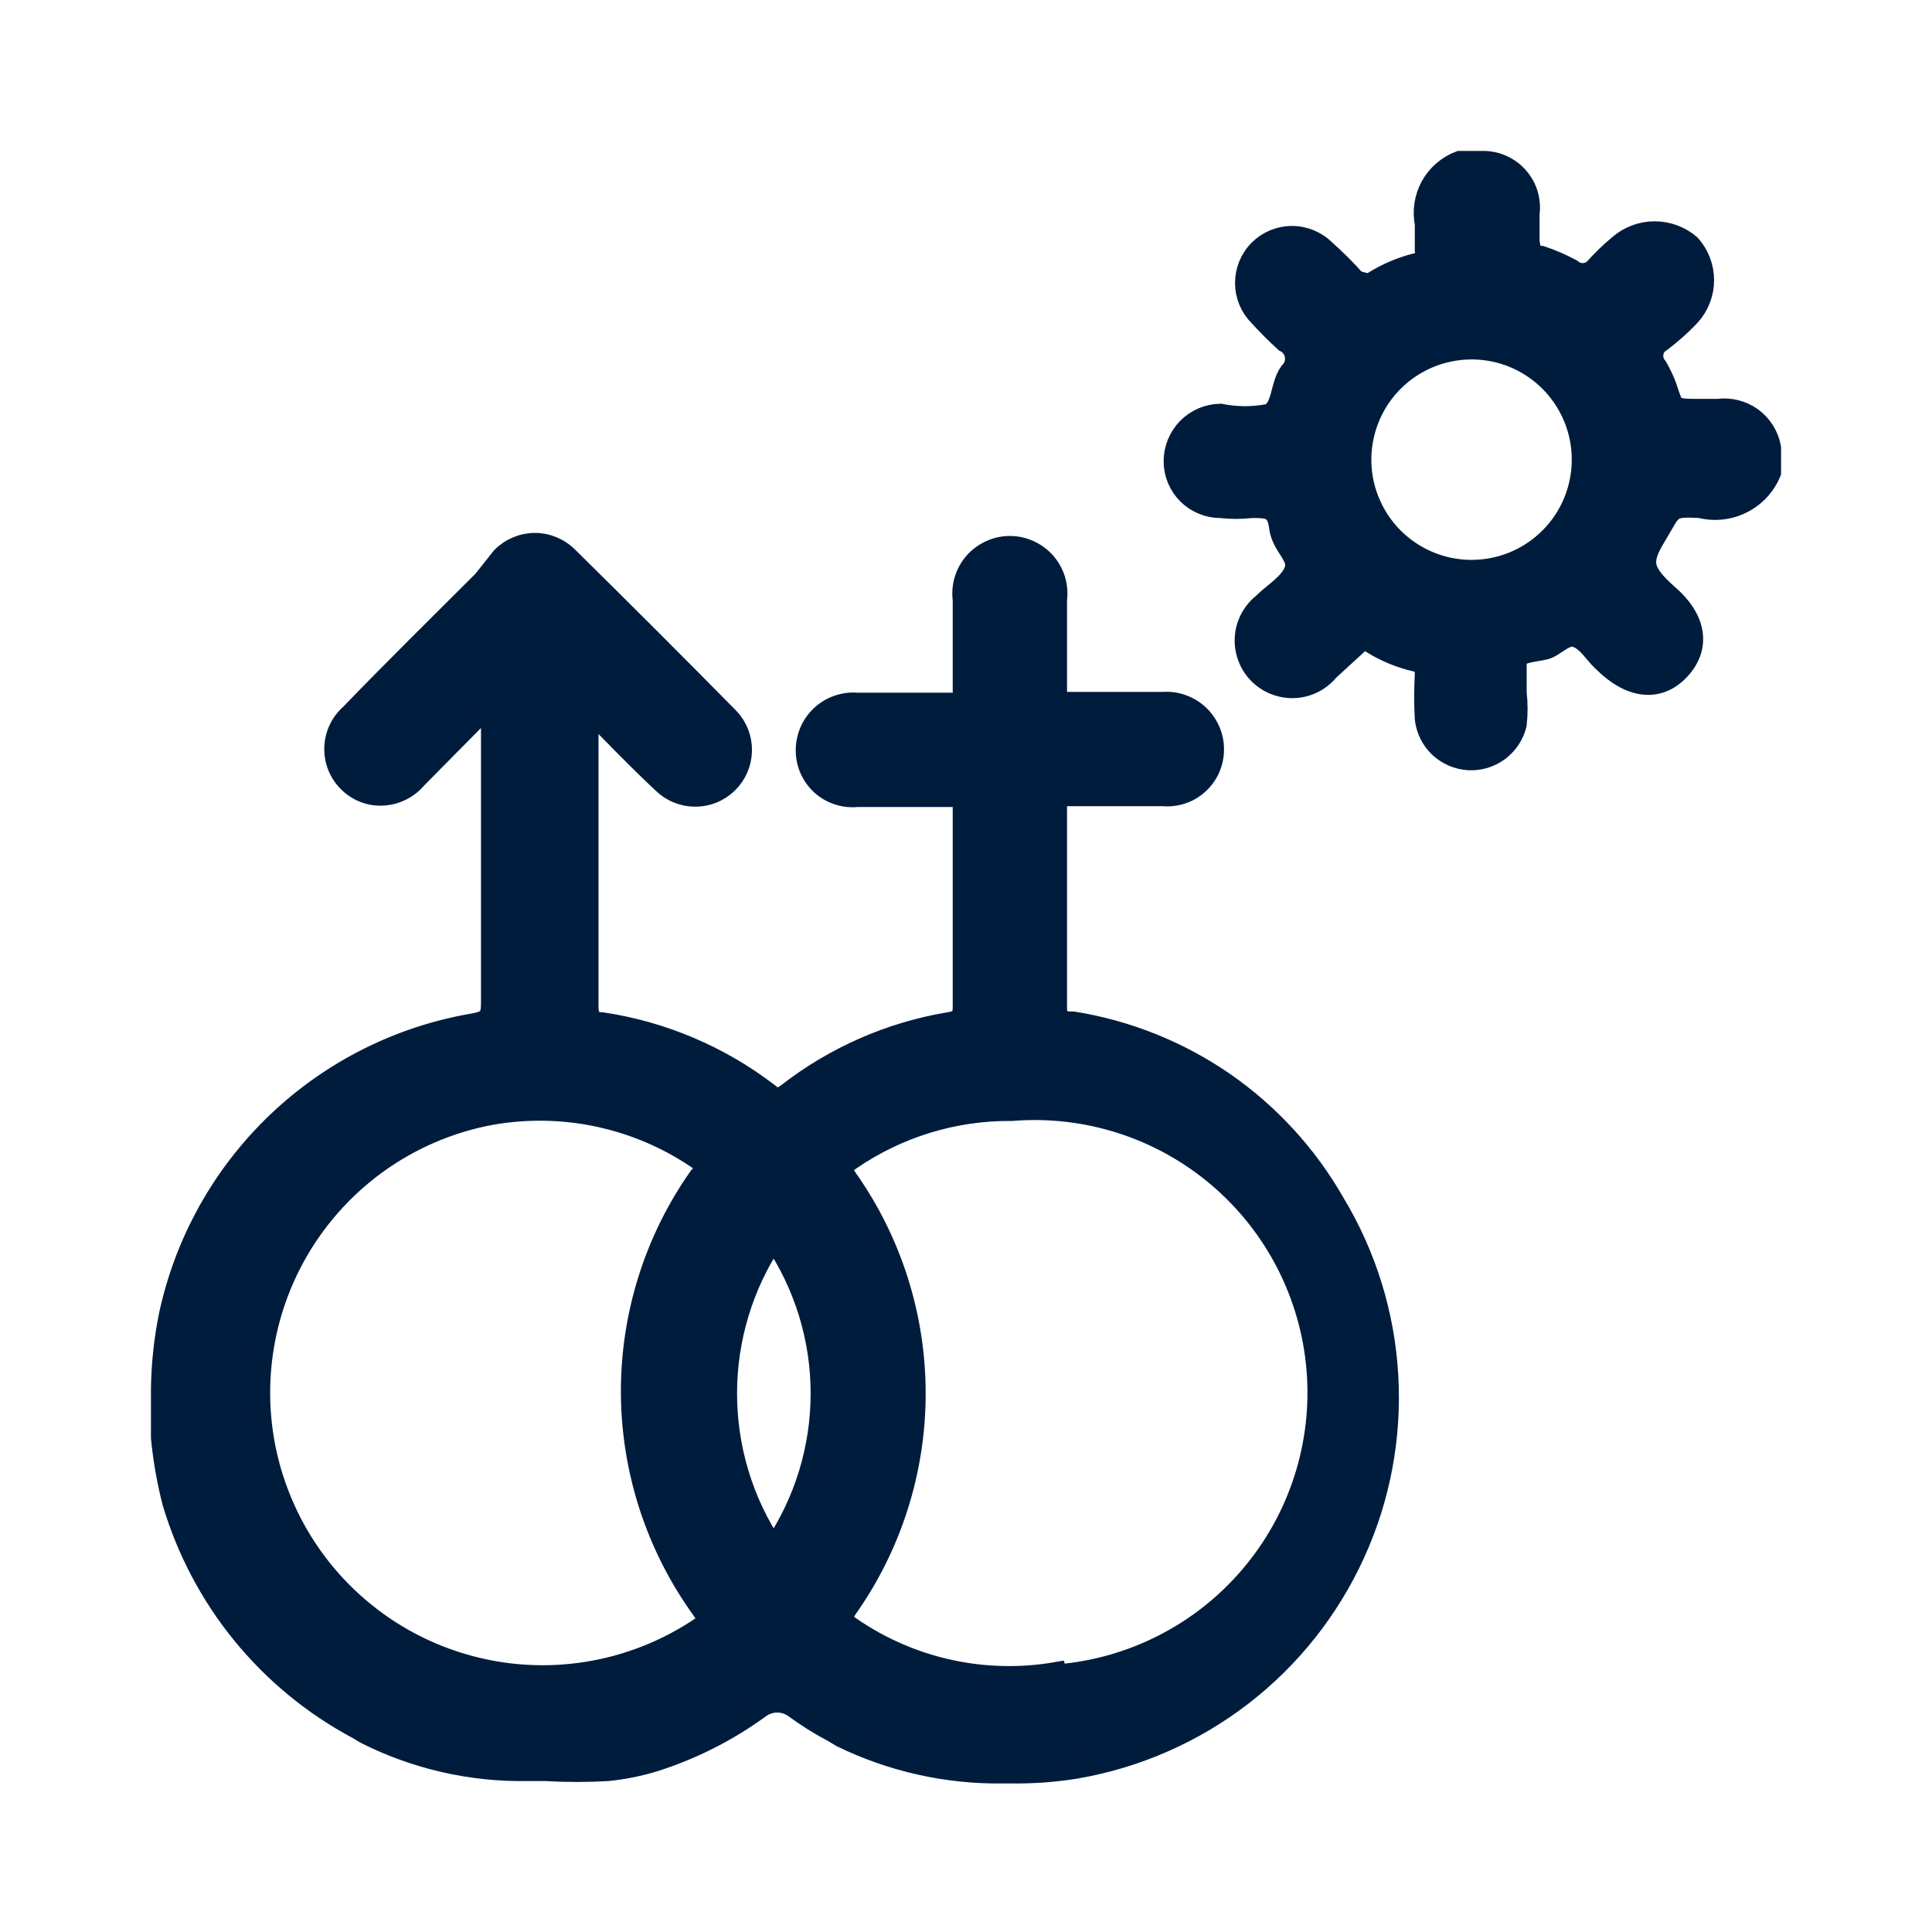
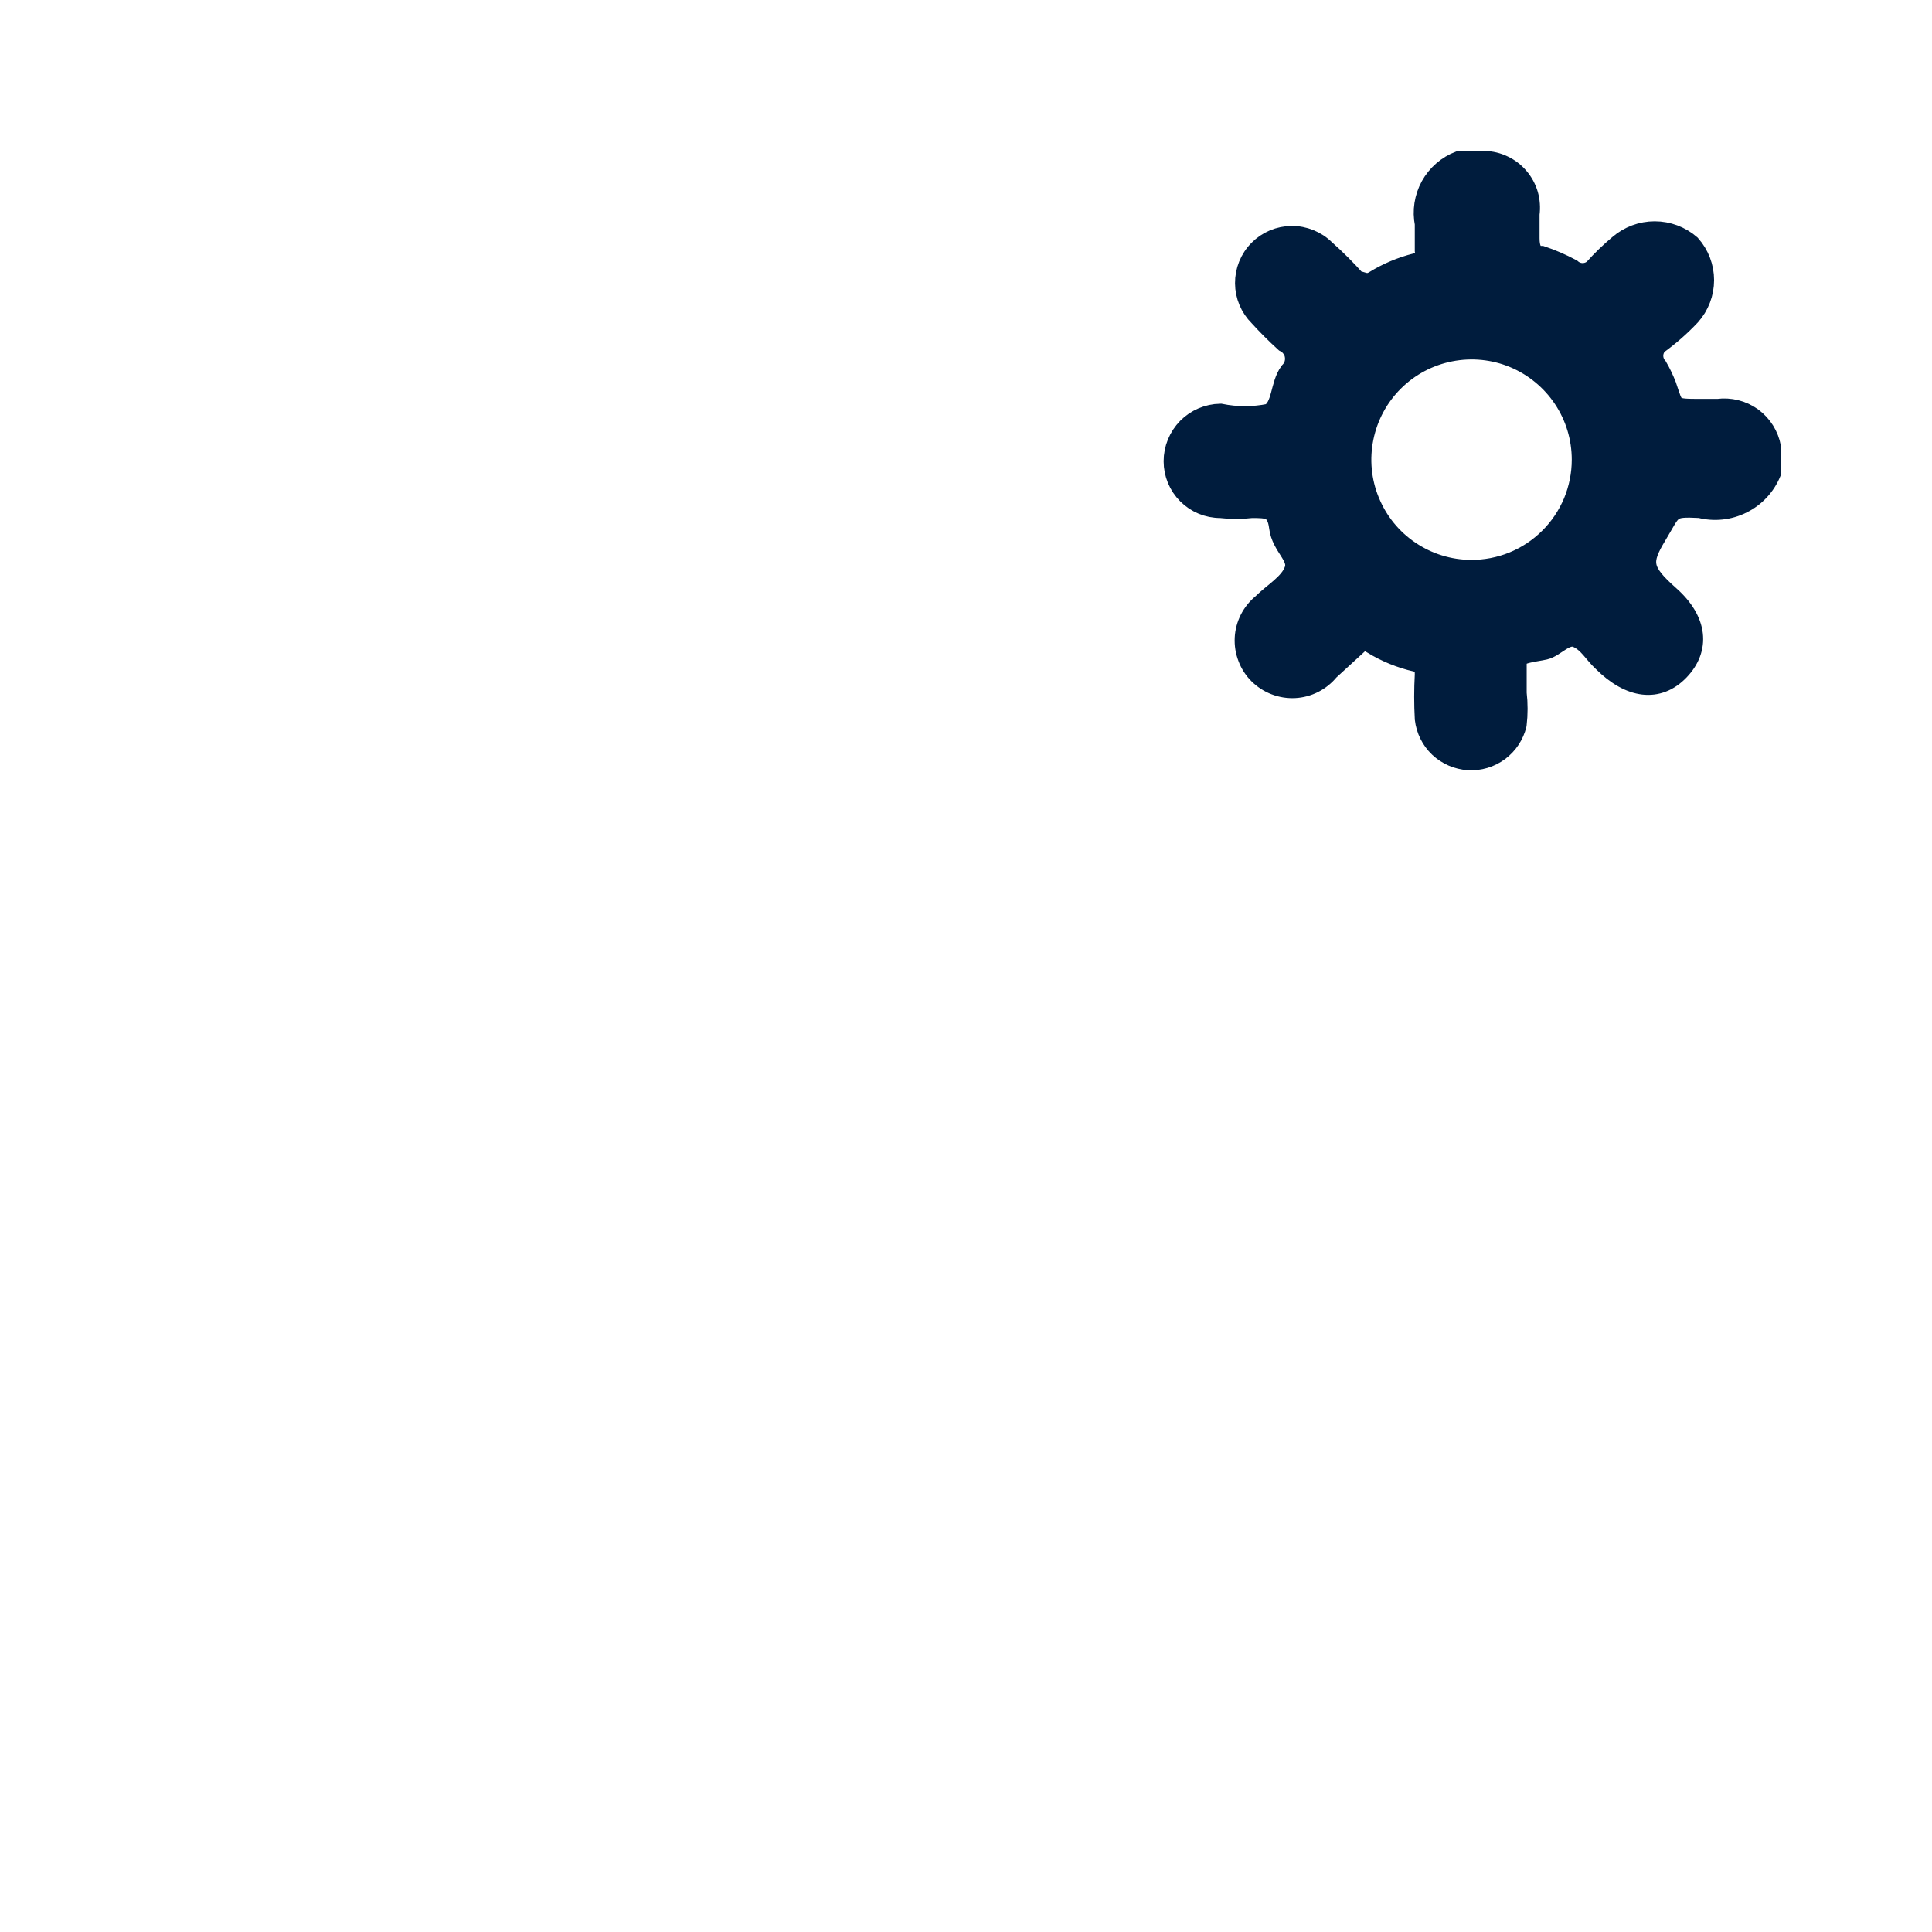
<svg xmlns="http://www.w3.org/2000/svg" width="24" height="24" viewBox="0 0 24 24" fill="none">
-   <path d="M16.58 14.94C16.241 14.346 15.773 13.835 15.211 13.445C14.648 13.056 14.006 12.798 13.33 12.69C13.24 12.69 13.13 12.69 13.13 12.53C13.13 11.69 13.13 10.86 13.13 10.02C13.13 9.91 13.13 9.89 13.26 9.89H14.45C14.529 9.897 14.609 9.887 14.685 9.862C14.761 9.837 14.83 9.796 14.889 9.742C14.948 9.689 14.996 9.624 15.029 9.551C15.061 9.478 15.079 9.4 15.08 9.32C15.082 9.238 15.066 9.157 15.035 9.082C15.003 9.006 14.956 8.938 14.897 8.881C14.838 8.825 14.767 8.782 14.691 8.754C14.614 8.726 14.532 8.714 14.45 8.72H13.28C13.16 8.72 13.13 8.72 13.13 8.58C13.13 8.2 13.13 7.82 13.13 7.45C13.141 7.367 13.134 7.282 13.11 7.202C13.085 7.122 13.044 7.047 12.989 6.984C12.933 6.921 12.865 6.871 12.788 6.836C12.712 6.801 12.629 6.783 12.545 6.783C12.461 6.783 12.378 6.801 12.302 6.836C12.225 6.871 12.157 6.921 12.101 6.984C12.046 7.047 12.005 7.122 11.98 7.202C11.956 7.282 11.949 7.367 11.96 7.45C11.96 7.82 11.96 8.2 11.96 8.58C11.96 8.71 11.96 8.74 11.8 8.73H10.65C10.568 8.723 10.486 8.733 10.409 8.76C10.331 8.786 10.26 8.829 10.2 8.884C10.14 8.94 10.092 9.007 10.059 9.082C10.027 9.157 10.01 9.238 10.01 9.32C10.01 9.402 10.026 9.482 10.059 9.557C10.092 9.631 10.14 9.698 10.2 9.753C10.261 9.808 10.332 9.849 10.41 9.874C10.487 9.9 10.569 9.908 10.65 9.9H11.8C11.92 9.9 11.97 9.9 11.96 10.06C11.96 10.88 11.96 11.69 11.96 12.51C11.96 12.66 11.9 12.68 11.78 12.7C11.051 12.823 10.364 13.126 9.78 13.58C9.7 13.64 9.64 13.66 9.55 13.58C8.946 13.116 8.233 12.813 7.48 12.7C7.36 12.7 7.31 12.64 7.31 12.51C7.31 11.32 7.31 10.13 7.31 8.94C7.31 8.94 7.31 8.85 7.31 8.81C7.61 9.12 7.91 9.43 8.23 9.73C8.338 9.836 8.484 9.896 8.636 9.896C8.787 9.897 8.933 9.837 9.042 9.731C9.15 9.625 9.213 9.481 9.216 9.329C9.22 9.178 9.164 9.031 9.06 8.92C8.41 8.26 7.75 7.6 7.06 6.92C7.006 6.865 6.941 6.821 6.87 6.791C6.799 6.761 6.722 6.745 6.645 6.745C6.568 6.745 6.491 6.761 6.42 6.791C6.349 6.821 6.284 6.865 6.23 6.92L6 7.21C5.45 7.76 4.89 8.31 4.35 8.87C4.27 8.94 4.211 9.031 4.179 9.133C4.148 9.235 4.145 9.343 4.17 9.446C4.196 9.549 4.25 9.644 4.326 9.718C4.402 9.793 4.496 9.846 4.6 9.87C4.706 9.893 4.816 9.887 4.918 9.851C5.02 9.816 5.111 9.753 5.18 9.67L6.05 8.79H6.1V9C6.1 10.15 6.1 11.31 6.1 12.47C6.1 12.64 6.05 12.68 5.9 12.71C4.977 12.863 4.121 13.29 3.443 13.936C2.766 14.581 2.298 15.415 2.1 16.33C2.037 16.636 2.004 16.948 2 17.26V17.86C2.026 18.13 2.073 18.397 2.14 18.66C2.318 19.259 2.612 19.817 3.007 20.301C3.402 20.785 3.889 21.186 4.44 21.48L4.54 21.54C5.16 21.852 5.846 22.01 6.54 22H6.78C7.036 22.015 7.294 22.015 7.55 22C7.75 21.98 7.948 21.94 8.14 21.88C8.606 21.731 9.045 21.508 9.44 21.22C9.502 21.174 9.578 21.149 9.655 21.149C9.732 21.149 9.808 21.174 9.87 21.22C10.023 21.332 10.183 21.432 10.35 21.52L10.45 21.58C11.072 21.884 11.757 22.038 12.45 22.03H12.63C12.878 22.03 13.125 22.01 13.37 21.97C14.12 21.84 14.828 21.53 15.431 21.065C16.034 20.6 16.514 19.995 16.83 19.302C17.147 18.61 17.289 17.85 17.245 17.09C17.202 16.33 16.974 15.592 16.58 14.94ZM8.72 20C8.79 20.1 8.78 20.13 8.72 20.2C8.289 20.494 7.797 20.689 7.281 20.769C6.765 20.85 6.237 20.814 5.737 20.664C5.236 20.515 4.775 20.255 4.388 19.905C4 19.555 3.696 19.123 3.497 18.64C3.297 18.157 3.208 17.636 3.236 17.114C3.264 16.593 3.408 16.084 3.657 15.625C3.907 15.166 4.256 14.768 4.678 14.461C5.101 14.154 5.586 13.945 6.1 13.85C7 13.691 7.927 13.892 8.68 14.41C8.77 14.48 8.79 14.51 8.68 14.62C8.125 15.409 7.831 16.352 7.838 17.317C7.846 18.281 8.154 19.219 8.72 20ZM9.61 19.22C9.232 18.655 9.031 17.99 9.031 17.31C9.031 16.63 9.232 15.966 9.61 15.4C9.991 15.964 10.195 16.629 10.195 17.31C10.195 17.991 9.991 18.656 9.61 19.22ZM13.13 20.77C12.236 20.926 11.317 20.725 10.57 20.21C10.47 20.14 10.45 20.1 10.52 19.99C11.076 19.207 11.374 18.27 11.374 17.31C11.374 16.35 11.076 15.413 10.52 14.63C10.45 14.52 10.46 14.48 10.57 14.41C11.158 14.006 11.857 13.793 12.57 13.8C13.498 13.725 14.418 14.021 15.128 14.624C15.838 15.227 16.279 16.087 16.355 17.015C16.431 17.943 16.134 18.864 15.531 19.573C14.928 20.283 14.068 20.724 13.14 20.8L13.13 20.77Z" fill="#001C3D" stroke="#001C3D" stroke-width="0.25" stroke-miterlimit="10" />
  <path d="M21.34 5.08H21.14C20.76 5.08 20.8 5.08 20.7 4.79C20.669 4.711 20.633 4.634 20.59 4.56C20.556 4.521 20.537 4.472 20.537 4.42C20.537 4.368 20.556 4.319 20.59 4.28C20.738 4.173 20.875 4.053 21 3.92C21.108 3.799 21.168 3.642 21.168 3.48C21.168 3.318 21.108 3.161 21 3.04C20.877 2.933 20.718 2.874 20.555 2.874C20.392 2.874 20.234 2.933 20.11 3.04C20 3.132 19.896 3.232 19.8 3.34C19.762 3.374 19.712 3.393 19.66 3.393C19.608 3.393 19.559 3.374 19.52 3.34C19.401 3.277 19.278 3.223 19.15 3.18C19.03 3.18 19 3.08 19 2.96V2.66C19.011 2.579 19.005 2.497 18.983 2.418C18.96 2.34 18.921 2.267 18.868 2.205C18.815 2.142 18.75 2.092 18.676 2.057C18.602 2.021 18.522 2.002 18.44 2H18.13C17.978 2.058 17.851 2.169 17.772 2.311C17.694 2.454 17.668 2.62 17.7 2.78C17.7 2.89 17.7 3 17.7 3.11C17.704 3.128 17.705 3.146 17.702 3.164C17.698 3.182 17.691 3.2 17.681 3.215C17.671 3.23 17.657 3.243 17.641 3.252C17.626 3.262 17.608 3.268 17.59 3.27C17.407 3.316 17.231 3.39 17.07 3.49C16.97 3.55 16.92 3.49 16.85 3.49C16.728 3.353 16.598 3.222 16.46 3.1C16.406 3.046 16.341 3.004 16.27 2.975C16.199 2.946 16.123 2.931 16.047 2.932C15.97 2.932 15.894 2.948 15.824 2.977C15.753 3.007 15.689 3.05 15.635 3.105C15.526 3.215 15.466 3.364 15.467 3.519C15.468 3.673 15.53 3.821 15.64 3.93C15.74 4.04 15.85 4.15 15.96 4.25C15.993 4.266 16.021 4.29 16.043 4.32C16.065 4.349 16.08 4.383 16.085 4.42C16.091 4.456 16.088 4.493 16.077 4.528C16.066 4.563 16.046 4.594 16.02 4.62C15.9 4.78 15.93 5.06 15.77 5.14C15.569 5.181 15.361 5.181 15.16 5.14C15.005 5.143 14.858 5.206 14.749 5.316C14.641 5.427 14.58 5.575 14.58 5.73C14.58 5.884 14.641 6.031 14.75 6.14C14.859 6.249 15.006 6.31 15.16 6.31C15.29 6.325 15.421 6.325 15.55 6.31C15.75 6.31 15.86 6.31 15.89 6.55C15.92 6.79 16.14 6.91 16.08 7.08C16.02 7.25 15.82 7.36 15.68 7.5C15.616 7.552 15.564 7.617 15.526 7.691C15.489 7.764 15.467 7.845 15.463 7.927C15.459 8.01 15.472 8.092 15.502 8.169C15.531 8.247 15.577 8.317 15.635 8.375C15.694 8.433 15.764 8.479 15.841 8.508C15.918 8.538 16 8.551 16.083 8.547C16.165 8.543 16.246 8.521 16.319 8.484C16.393 8.446 16.458 8.394 16.51 8.33L16.87 8C16.881 7.987 16.895 7.977 16.911 7.97C16.926 7.963 16.943 7.959 16.96 7.959C16.977 7.959 16.994 7.963 17.009 7.97C17.025 7.977 17.039 7.987 17.05 8C17.217 8.102 17.399 8.176 17.59 8.22C17.69 8.22 17.7 8.29 17.7 8.38C17.69 8.563 17.69 8.747 17.7 8.93C17.716 9.065 17.778 9.191 17.877 9.285C17.976 9.378 18.105 9.434 18.241 9.443C18.377 9.451 18.511 9.411 18.621 9.33C18.73 9.249 18.808 9.132 18.84 9C18.855 8.87 18.855 8.74 18.84 8.61C18.84 8.47 18.84 8.31 18.84 8.21C18.84 8.11 19.06 8.1 19.19 8.07C19.32 8.04 19.45 7.86 19.59 7.92C19.73 7.98 19.8 8.12 19.91 8.22C20.25 8.56 20.6 8.6 20.86 8.33C21.12 8.06 21.09 7.71 20.74 7.4C20.39 7.09 20.38 6.98 20.58 6.65C20.78 6.32 20.73 6.29 21.12 6.31C21.295 6.355 21.481 6.335 21.642 6.254C21.804 6.174 21.931 6.037 22 5.87V5.56C21.973 5.41 21.889 5.277 21.767 5.187C21.643 5.098 21.491 5.06 21.34 5.08ZM18.27 7.08C18 7.078 17.736 6.996 17.512 6.844C17.288 6.693 17.114 6.478 17.012 6.227C16.909 5.977 16.884 5.702 16.938 5.437C16.992 5.172 17.123 4.928 17.315 4.738C17.507 4.547 17.751 4.418 18.017 4.366C18.282 4.314 18.557 4.341 18.807 4.445C19.056 4.549 19.27 4.725 19.42 4.95C19.57 5.175 19.65 5.439 19.65 5.71C19.65 5.891 19.614 6.07 19.545 6.237C19.475 6.403 19.374 6.555 19.245 6.682C19.117 6.81 18.965 6.91 18.797 6.979C18.63 7.047 18.451 7.081 18.27 7.08Z" fill="#001C3D" stroke="#001C3D" stroke-width="0.25" stroke-miterlimit="10" />
</svg>